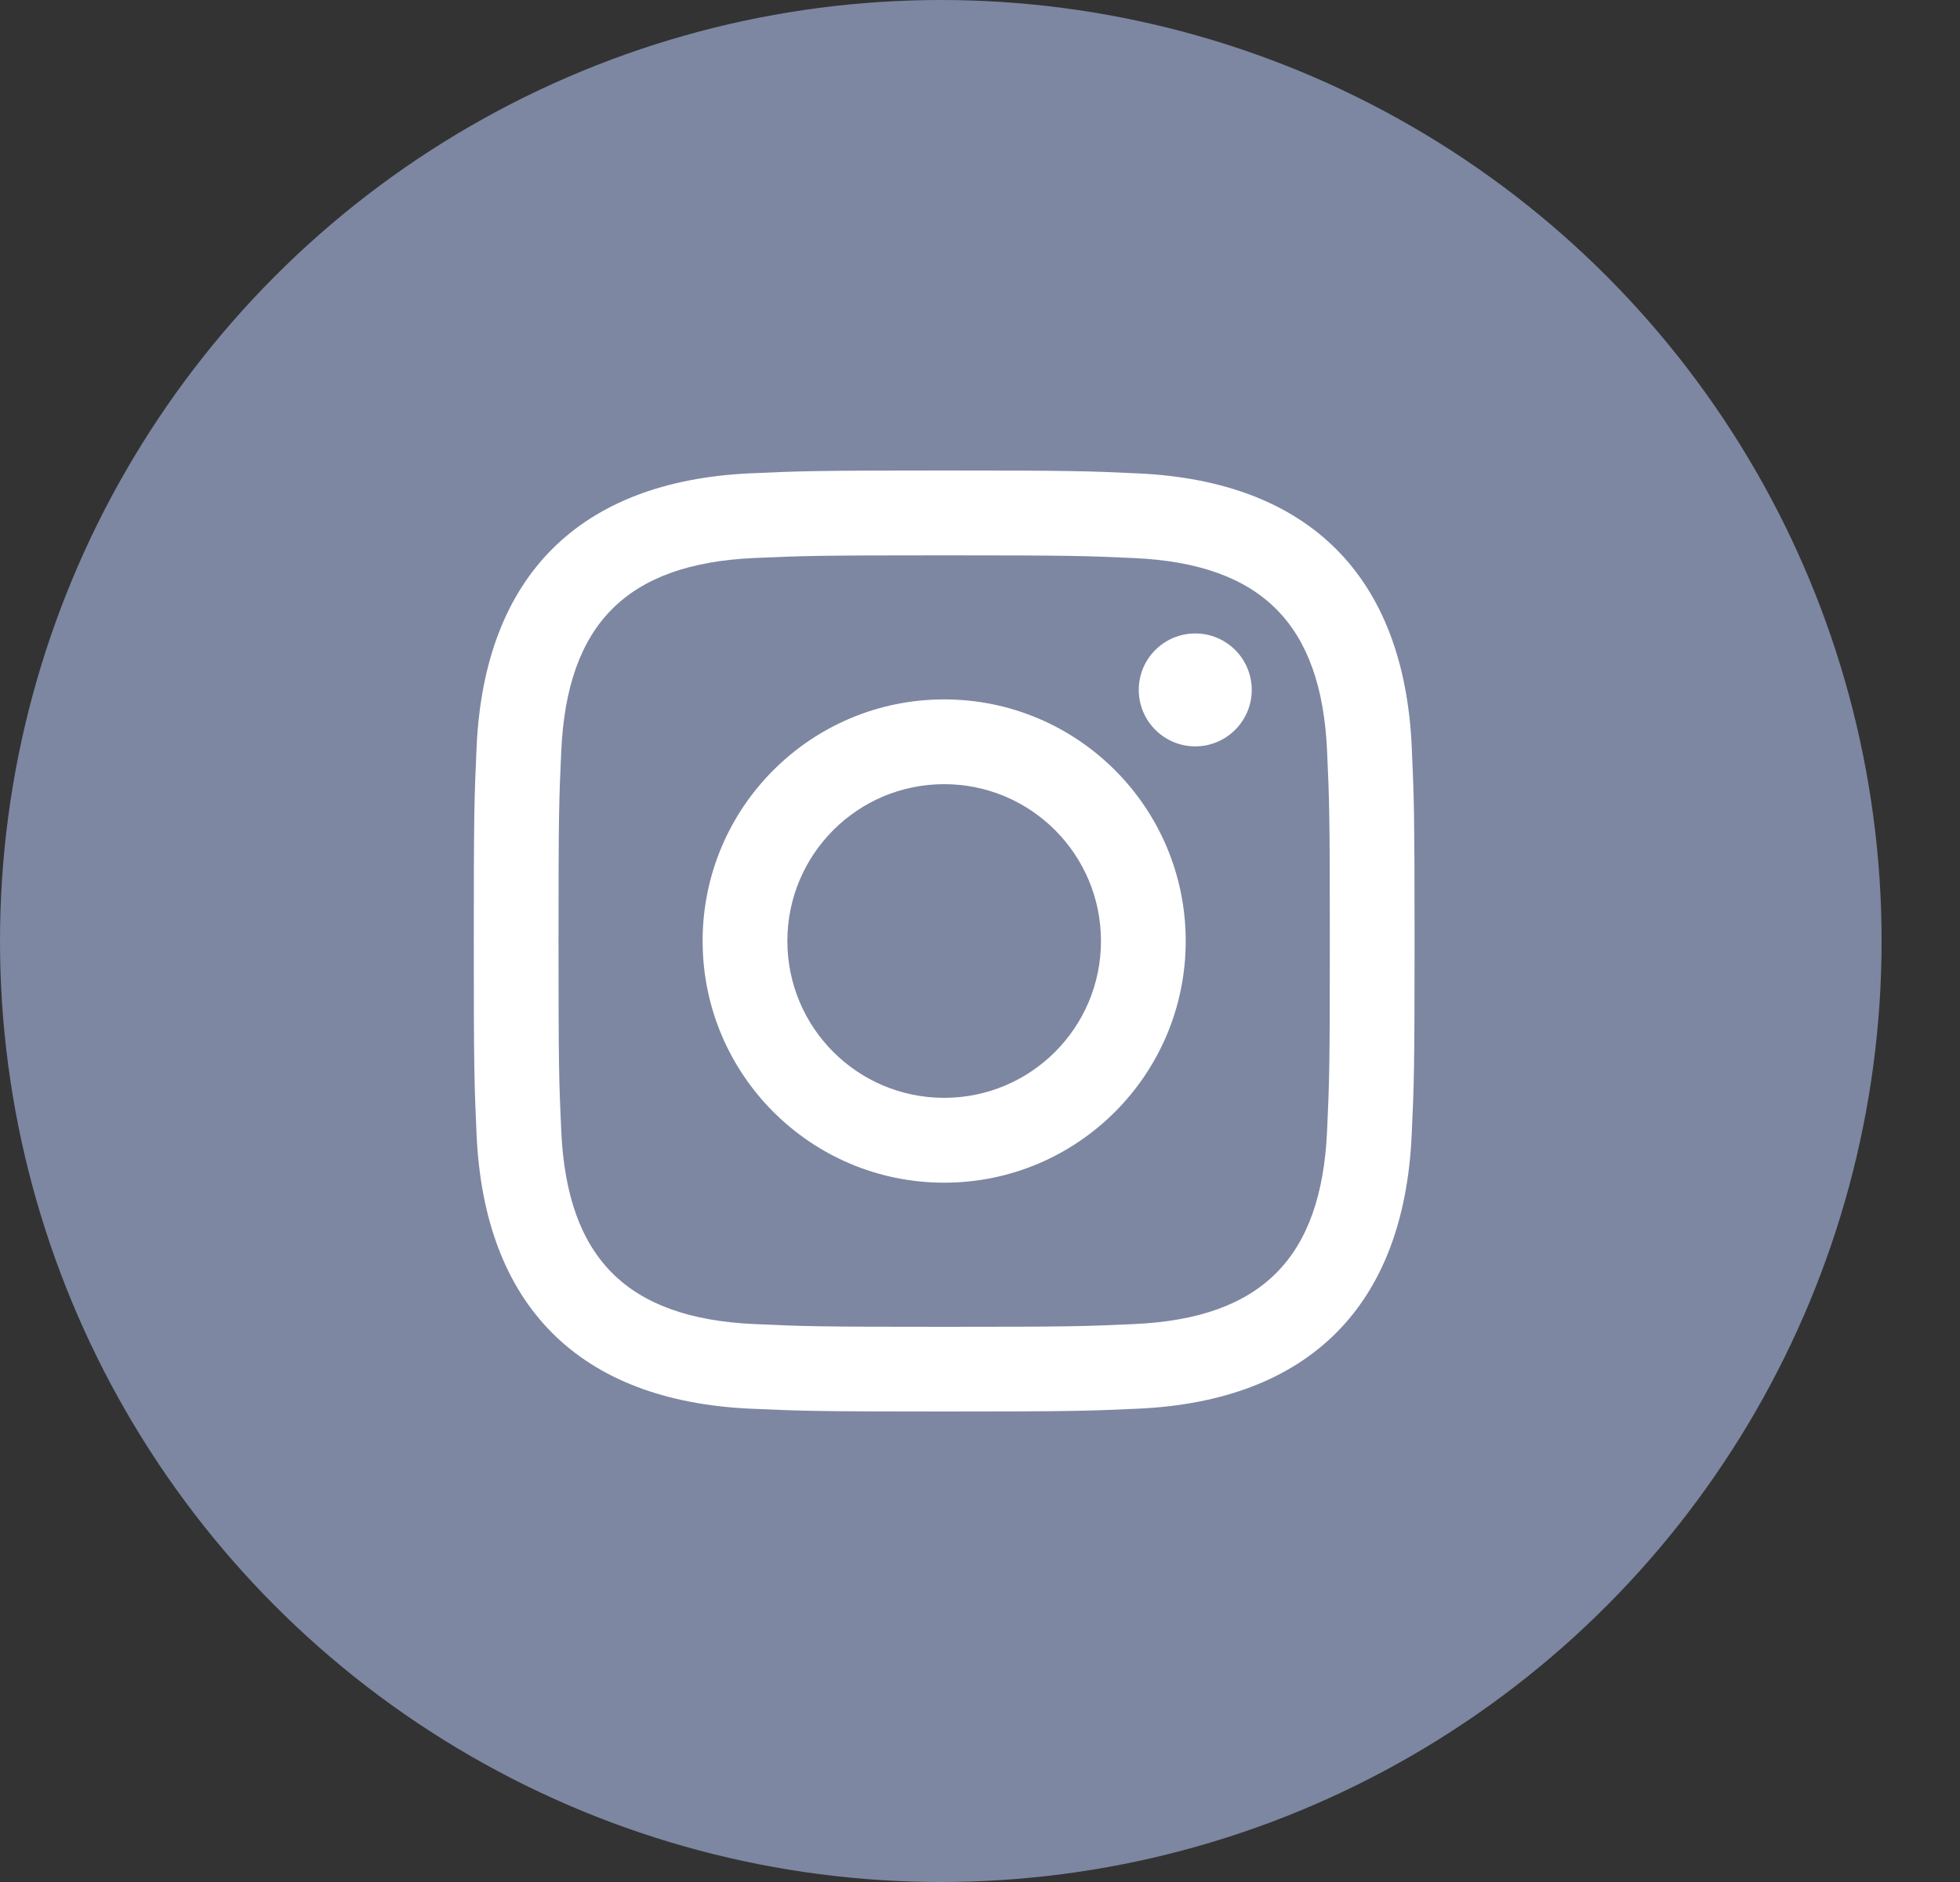
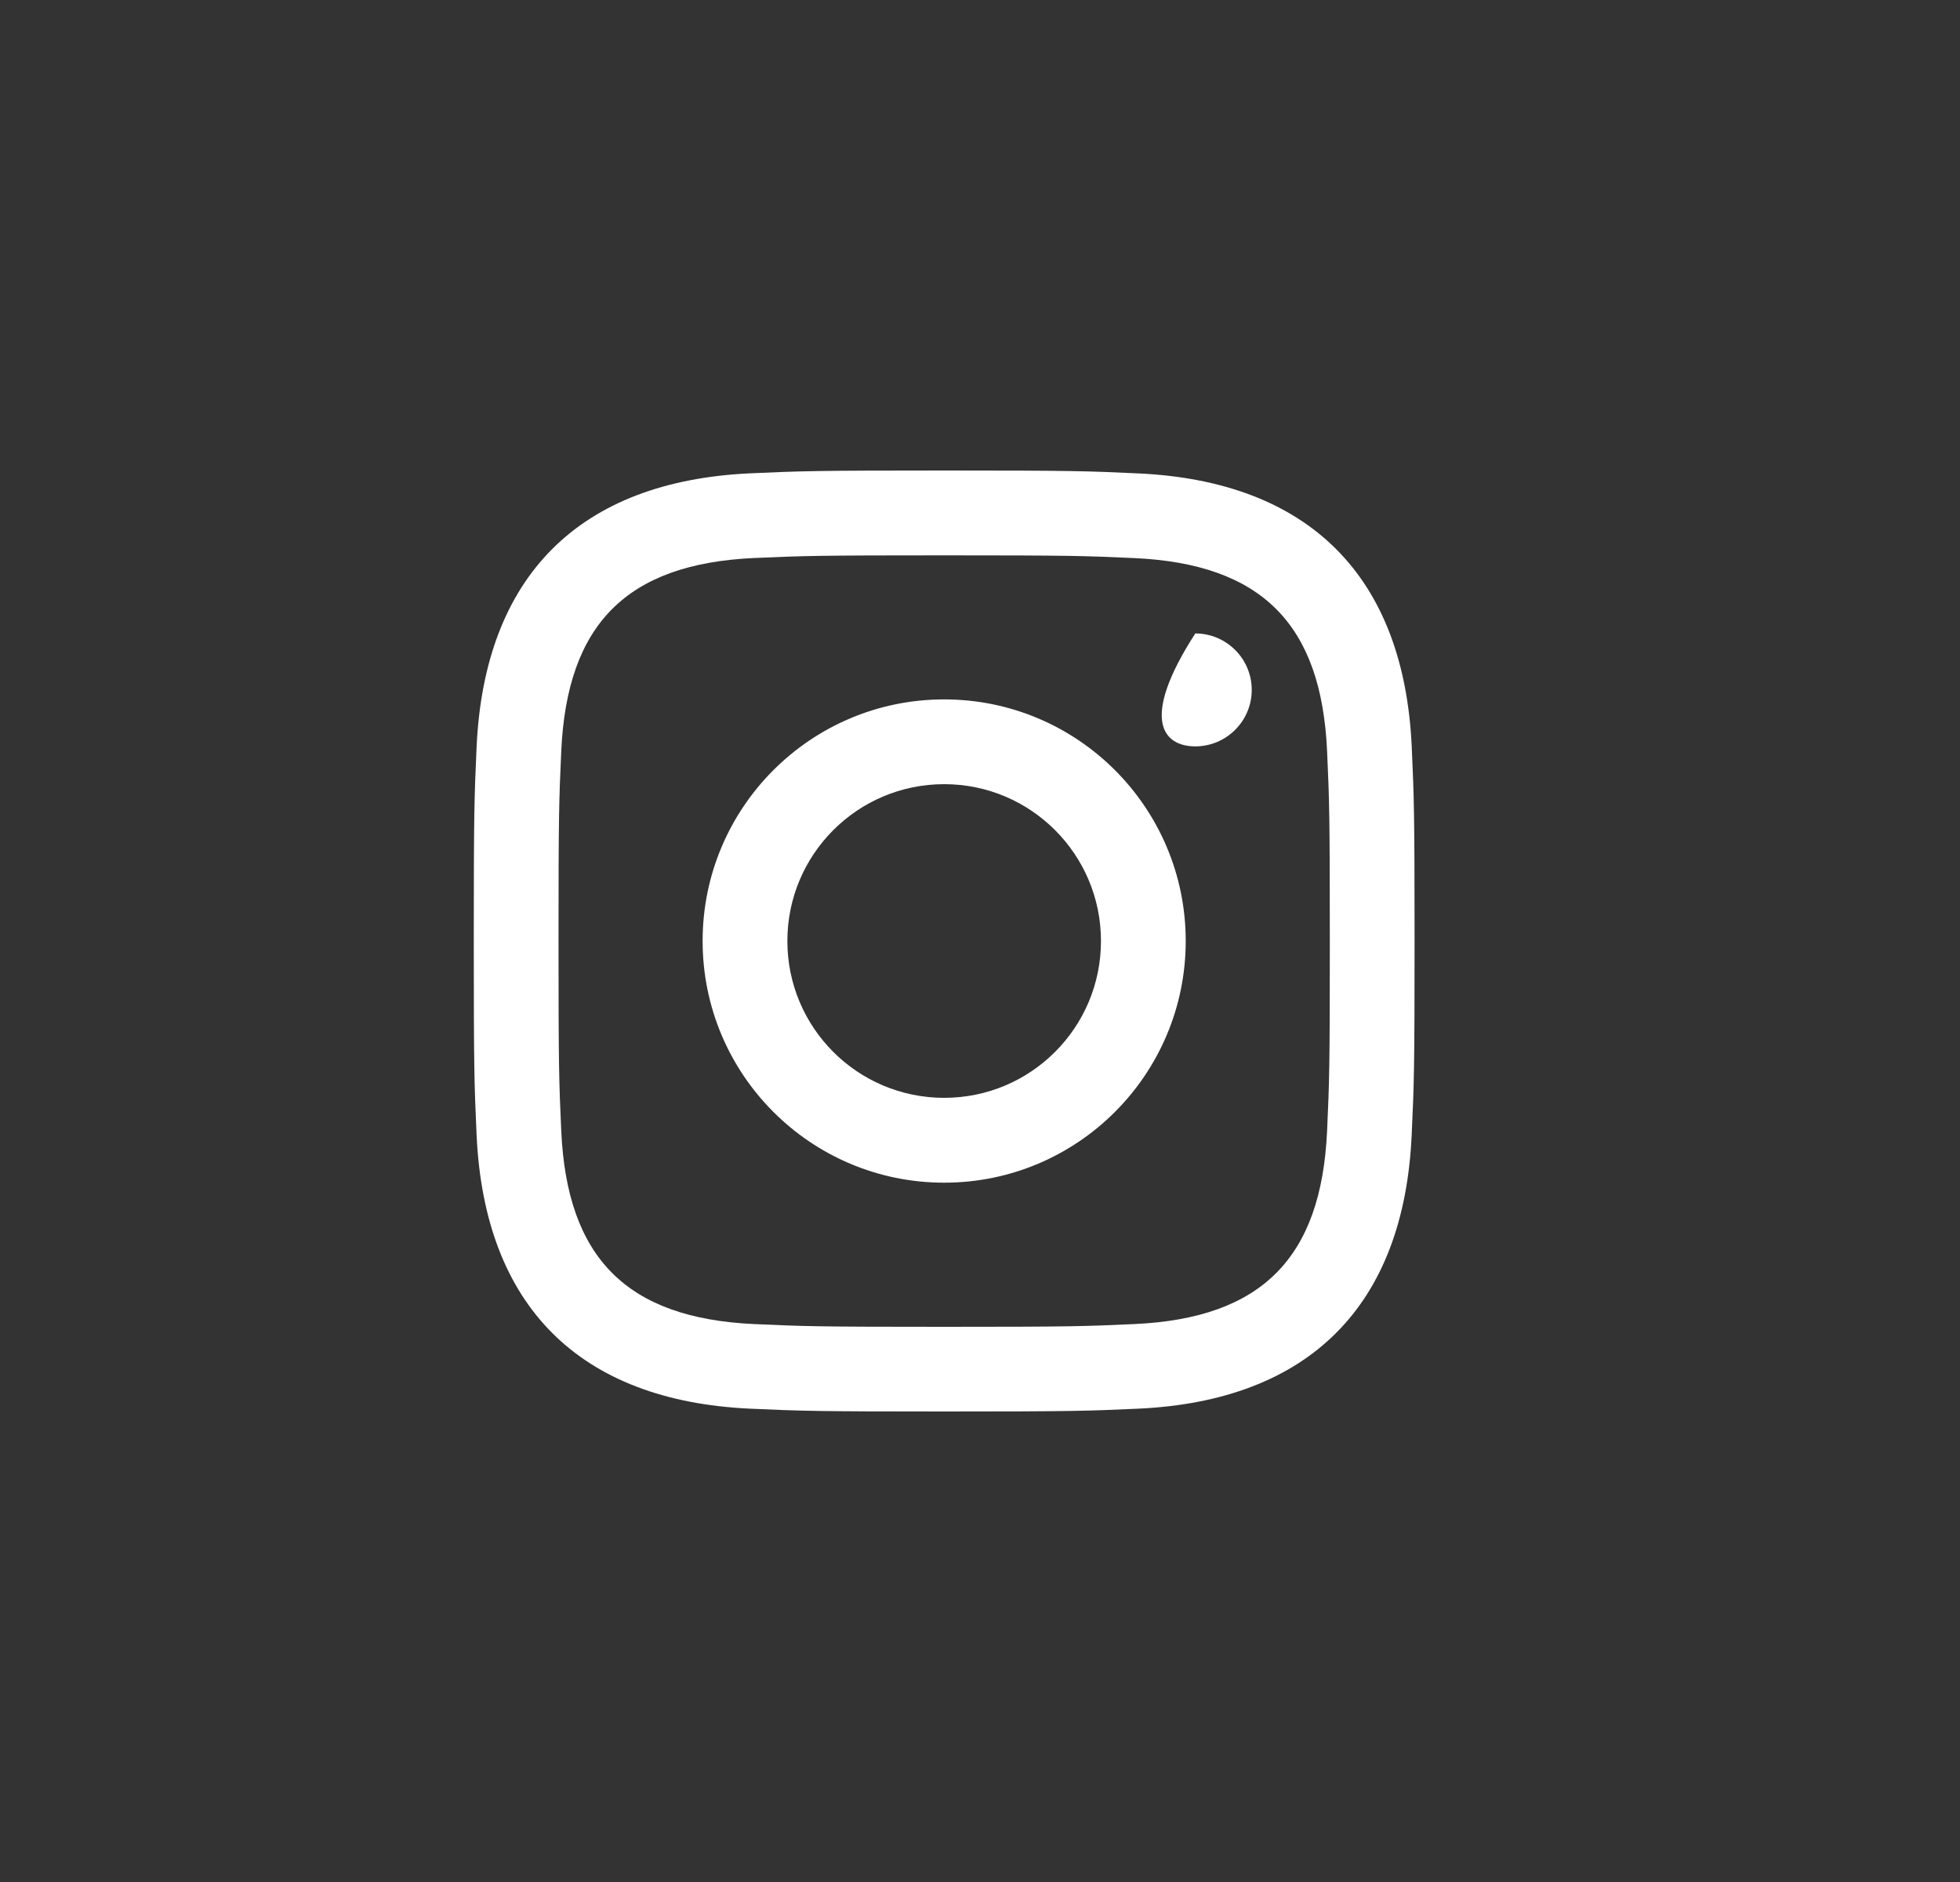
<svg xmlns="http://www.w3.org/2000/svg" width="25" height="24" viewBox="0 0 25 24" fill="none">
  <rect x="0" y="0" width="25" height="24" fill="#333333" stroke="none" />
-   <ellipse cx="12" cy="12" rx="12" ry="12" fill="#7D87A2" />
-   <path fill-rule="evenodd" clip-rule="evenodd" d="M12.043 7.082C13.645 7.082 13.835 7.088 14.468 7.117C16.094 7.191 16.854 7.962 16.927 9.576C16.956 10.209 16.962 10.399 16.962 12.001C16.962 13.603 16.956 13.793 16.927 14.425C16.853 16.038 16.096 16.811 14.468 16.885C13.835 16.914 13.646 16.92 12.043 16.92C10.441 16.92 10.251 16.914 9.618 16.885C7.988 16.81 7.233 16.035 7.159 14.425C7.13 13.792 7.124 13.603 7.124 12C7.124 10.398 7.13 10.209 7.159 9.576C7.233 7.962 7.991 7.19 9.618 7.116C10.252 7.088 10.441 7.082 12.043 7.082ZM12.043 6C10.414 6 10.21 6.007 9.569 6.036C7.39 6.136 6.179 7.345 6.079 9.526C6.05 10.167 6.043 10.371 6.043 12C6.043 13.63 6.05 13.834 6.079 14.474C6.179 16.653 7.388 17.864 9.569 17.964C10.21 17.993 10.414 18 12.043 18C13.672 18 13.877 17.993 14.517 17.964C16.694 17.864 17.908 16.655 18.006 14.474C18.036 13.834 18.043 13.63 18.043 12C18.043 10.371 18.036 10.167 18.007 9.527C17.909 7.35 16.698 6.137 14.518 6.037C13.877 6.007 13.672 6 12.043 6ZM12.043 8.919C10.341 8.919 8.962 10.299 8.962 12C8.962 13.702 10.341 15.082 12.043 15.082C13.745 15.082 15.124 13.702 15.124 12C15.124 10.299 13.745 8.919 12.043 8.919ZM12.043 14C10.938 14 10.043 13.105 10.043 12C10.043 10.896 10.938 10 12.043 10C13.148 10 14.043 10.896 14.043 12C14.043 13.105 13.148 14 12.043 14ZM15.246 8.078C14.848 8.078 14.525 8.4 14.525 8.798C14.525 9.195 14.848 9.518 15.246 9.518C15.643 9.518 15.966 9.195 15.966 8.798C15.966 8.4 15.643 8.078 15.246 8.078Z" fill="white" />
+   <path fill-rule="evenodd" clip-rule="evenodd" d="M12.043 7.082C13.645 7.082 13.835 7.088 14.468 7.117C16.094 7.191 16.854 7.962 16.927 9.576C16.956 10.209 16.962 10.399 16.962 12.001C16.962 13.603 16.956 13.793 16.927 14.425C16.853 16.038 16.096 16.811 14.468 16.885C13.835 16.914 13.646 16.92 12.043 16.92C10.441 16.92 10.251 16.914 9.618 16.885C7.988 16.81 7.233 16.035 7.159 14.425C7.13 13.792 7.124 13.603 7.124 12C7.124 10.398 7.13 10.209 7.159 9.576C7.233 7.962 7.991 7.19 9.618 7.116C10.252 7.088 10.441 7.082 12.043 7.082ZM12.043 6C10.414 6 10.21 6.007 9.569 6.036C7.39 6.136 6.179 7.345 6.079 9.526C6.05 10.167 6.043 10.371 6.043 12C6.043 13.63 6.05 13.834 6.079 14.474C6.179 16.653 7.388 17.864 9.569 17.964C10.21 17.993 10.414 18 12.043 18C13.672 18 13.877 17.993 14.517 17.964C16.694 17.864 17.908 16.655 18.006 14.474C18.036 13.834 18.043 13.63 18.043 12C18.043 10.371 18.036 10.167 18.007 9.527C17.909 7.35 16.698 6.137 14.518 6.037C13.877 6.007 13.672 6 12.043 6ZM12.043 8.919C10.341 8.919 8.962 10.299 8.962 12C8.962 13.702 10.341 15.082 12.043 15.082C13.745 15.082 15.124 13.702 15.124 12C15.124 10.299 13.745 8.919 12.043 8.919ZM12.043 14C10.938 14 10.043 13.105 10.043 12C10.043 10.896 10.938 10 12.043 10C13.148 10 14.043 10.896 14.043 12C14.043 13.105 13.148 14 12.043 14ZM15.246 8.078C14.525 9.195 14.848 9.518 15.246 9.518C15.643 9.518 15.966 9.195 15.966 8.798C15.966 8.4 15.643 8.078 15.246 8.078Z" fill="white" />
</svg>